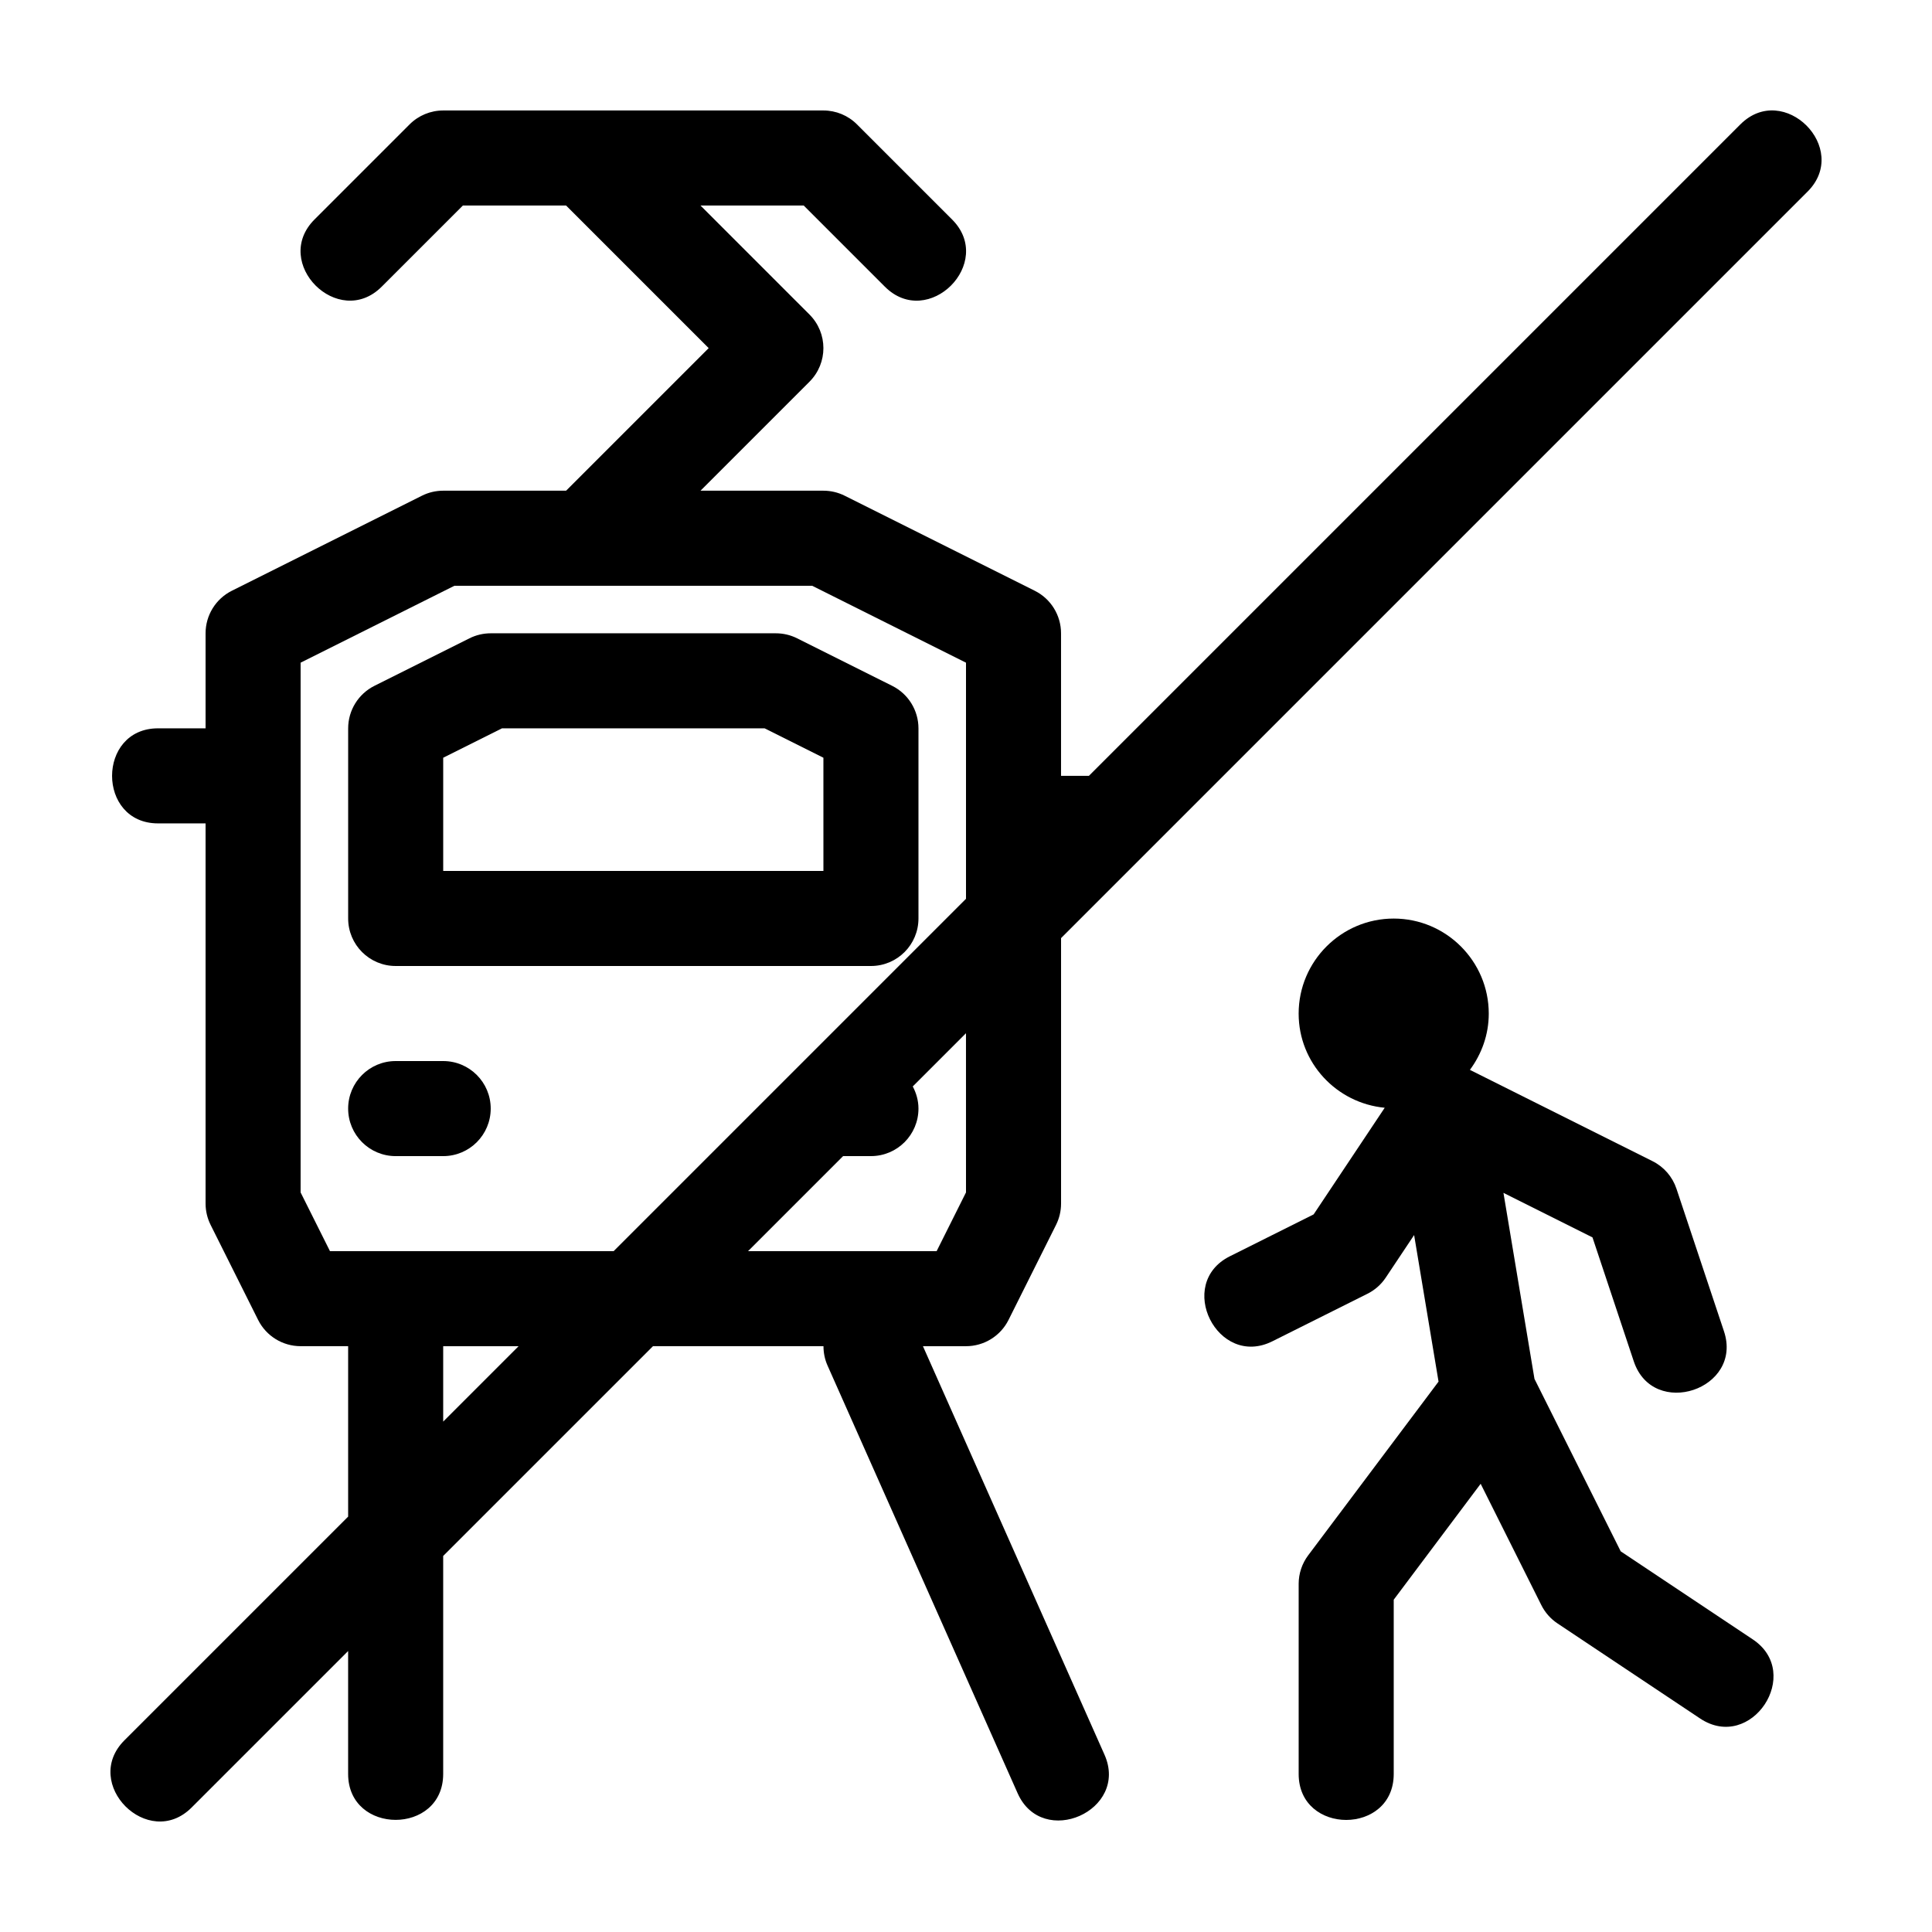
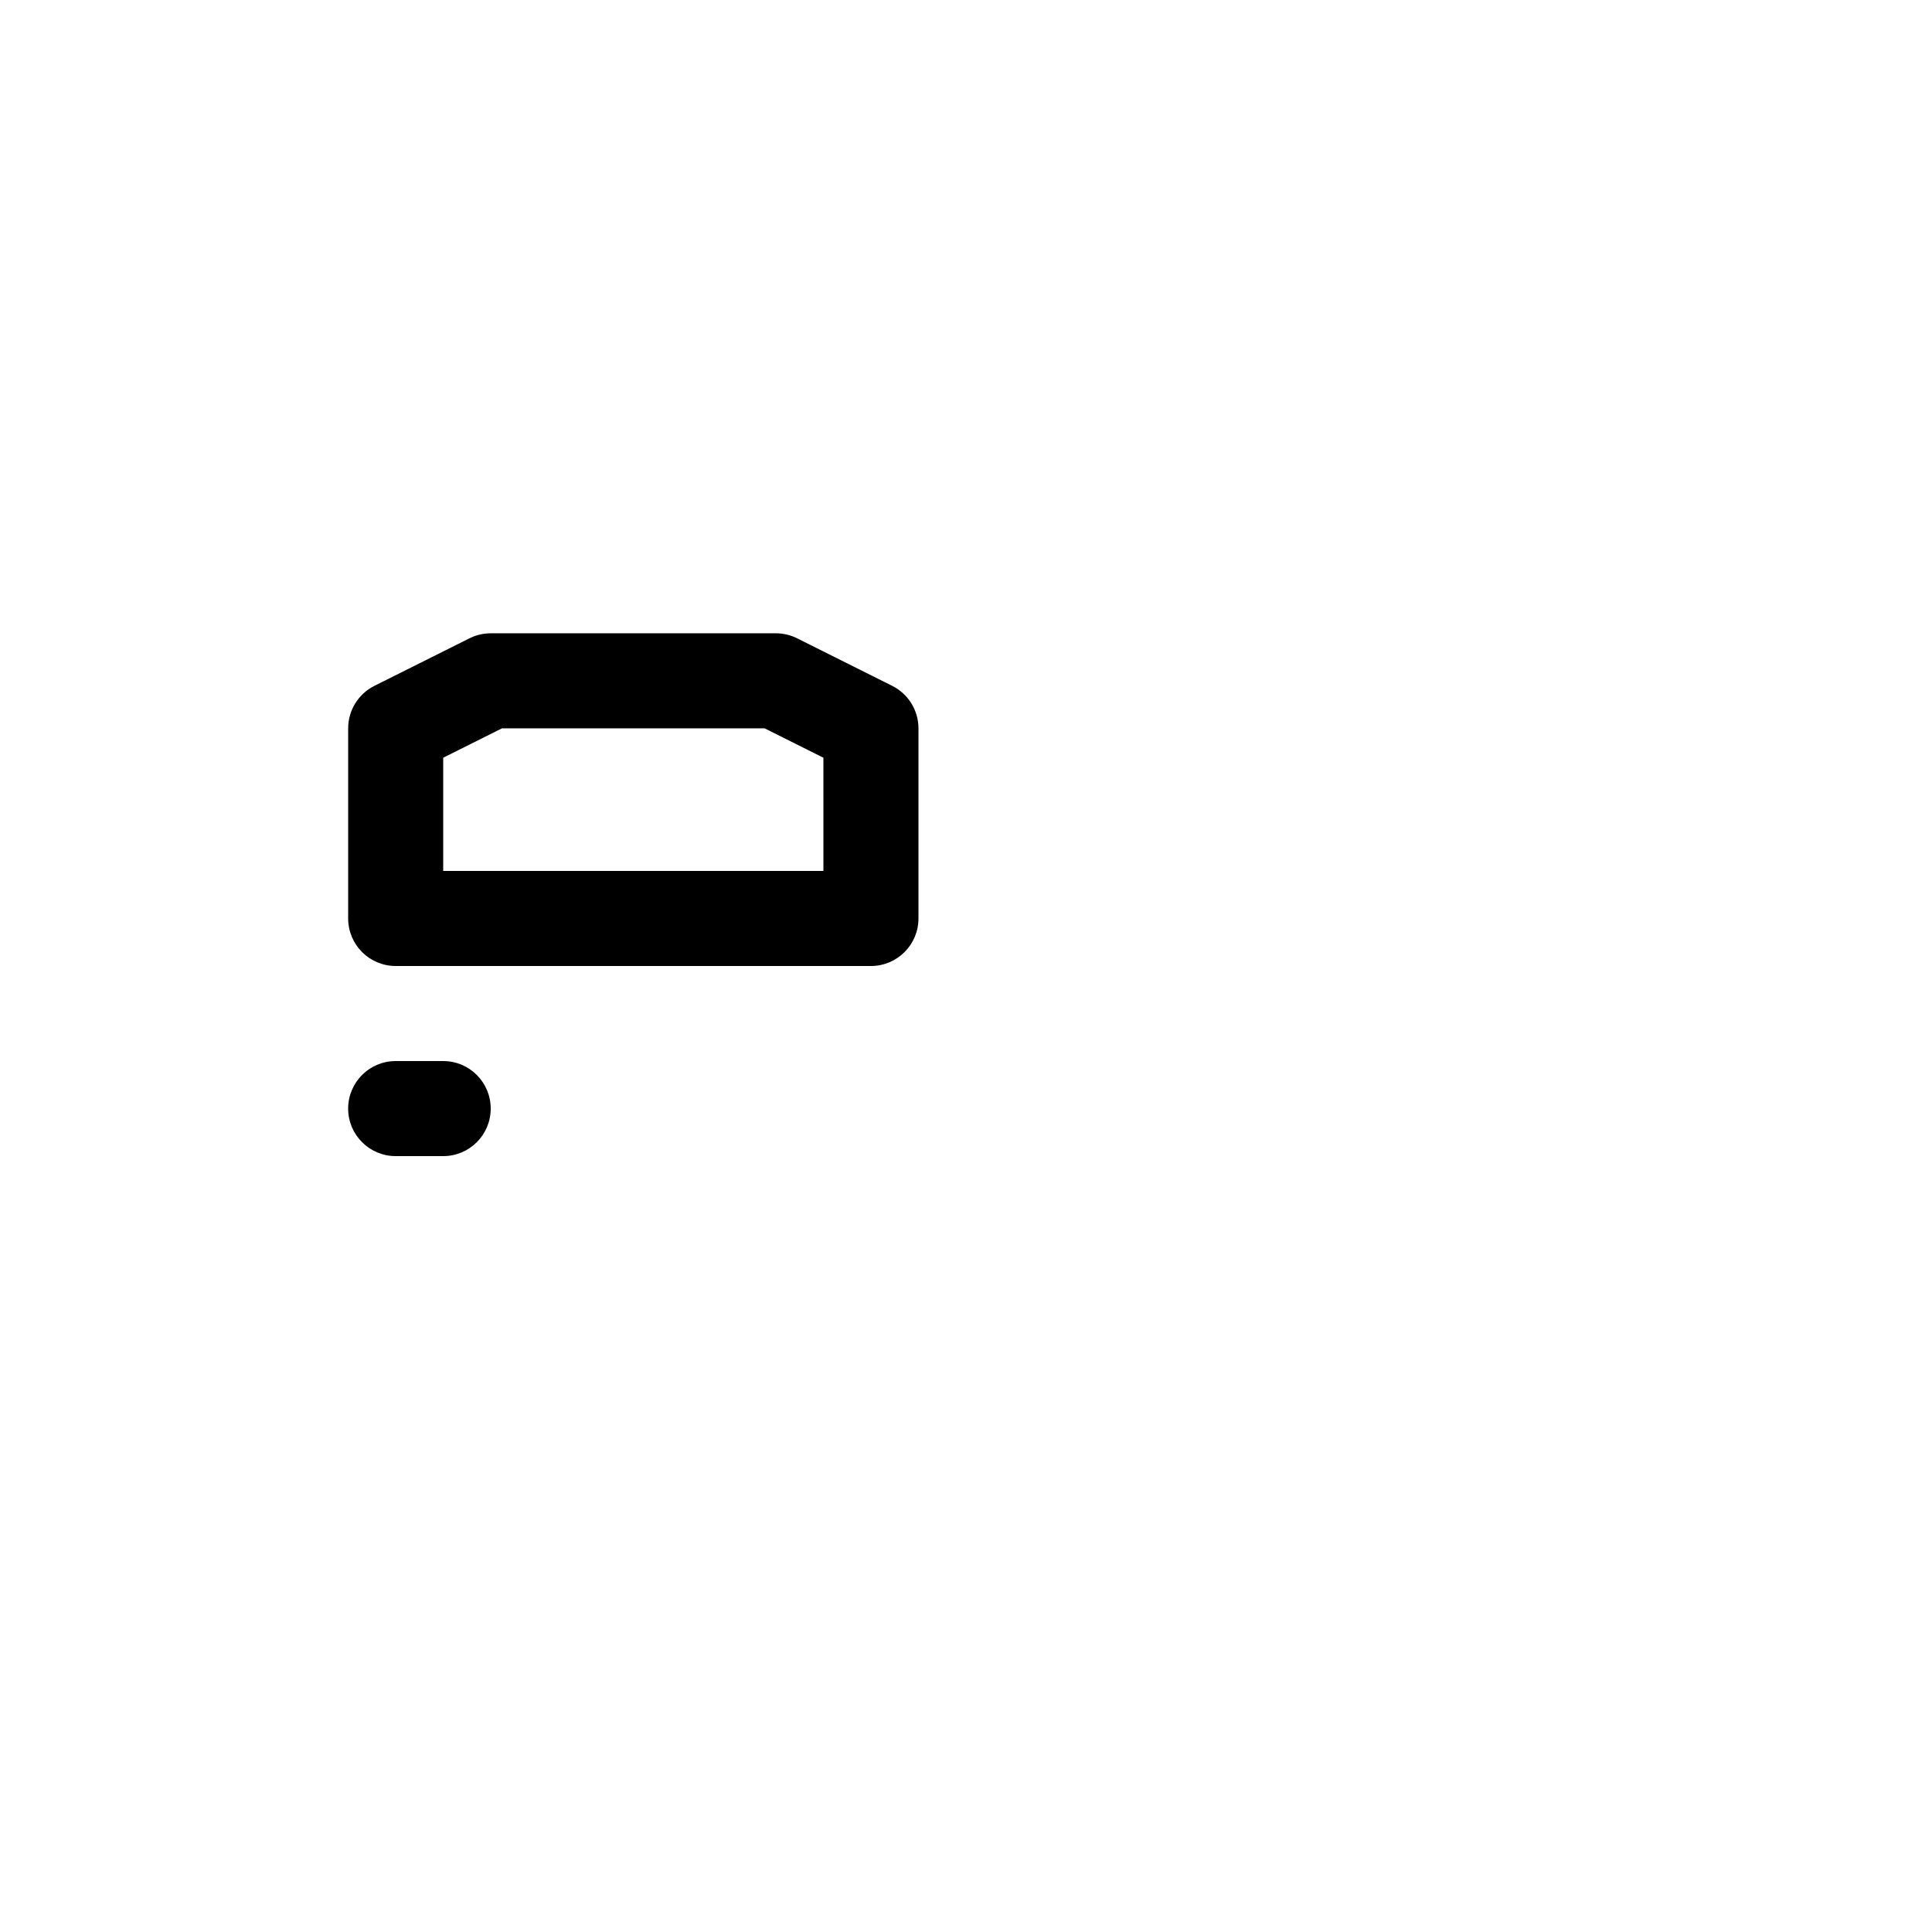
<svg xmlns="http://www.w3.org/2000/svg" fill="#000000" width="800px" height="800px" version="1.1" viewBox="144 144 512 512">
  <g>
    <path d="m349.62 311.83h-75.57c-1.953 0-3.883 0.453-5.633 1.328l-25.191 12.594c-4.266 2.141-6.961 6.496-6.961 11.27v50.383c0 6.957 5.637 12.594 12.594 12.594h125.95c6.957 0 12.594-5.637 12.594-12.594v-50.383c0-4.769-2.695-9.133-6.961-11.266l-25.191-12.594c-1.75-0.879-3.676-1.332-5.633-1.332zm12.594 62.977h-100.76v-30l15.566-7.785h69.625l15.566 7.785z" />
    <path d="m261.45 425.19h-12.594c-6.957 0-12.594 5.637-12.594 12.594 0 6.961 5.637 12.598 12.594 12.598h12.594c6.957 0 12.594-5.637 12.594-12.594 0.004-6.957-5.633-12.598-12.594-12.598z" />
-     <path d="m605.21 176.97-172.64 172.64h-7.383v-37.785c0-4.769-2.695-9.133-6.961-11.266l-50.383-25.191c-1.746-0.875-3.676-1.328-5.633-1.328h-32.57l28.879-28.879c4.922-4.918 4.922-12.891 0-17.809l-28.879-28.883h27.355l21.504 21.504c11.488 11.488 29.297-6.328 17.809-17.809l-25.191-25.191c-2.359-2.371-5.562-3.695-8.906-3.695h-100.76c-3.34 0-6.543 1.324-8.906 3.688l-25.191 25.191c-11.488 11.48 6.324 29.297 17.809 17.809l21.504-21.496h27.355l37.785 37.785-37.785 37.785h-32.57c-1.953 0-3.883 0.453-5.633 1.328l-50.383 25.191c-4.262 2.137-6.957 6.496-6.957 11.266v25.191h-12.598c-16.242 0-16.242 25.191 0 25.191l12.598-0.004v100.76c0 1.953 0.457 3.883 1.328 5.633l12.594 25.191c2.137 4.269 6.496 6.965 11.266 6.965h12.594v45.168l-59.285 59.281c-11.488 11.48 6.324 29.297 17.809 17.809l41.473-41.473v32.57c0 16.242 25.191 16.242 25.191 0v-57.762l55.602-55.594h45.18c0 1.715 0.328 3.449 1.066 5.113l50.383 113.36c6.574 14.801 29.617 4.606 23.016-10.227l-48.105-108.24h11.414c4.769 0 9.133-2.695 11.266-6.961l12.594-25.191c0.871-1.75 1.328-3.676 1.328-5.633v-70.359l21.488-21.488c0.012-0.012 0.016-0.016 0.023-0.023l176.32-176.32c11.488-11.484-6.328-29.293-17.812-17.812zm-343.76 343.77v-19.977h19.977zm138.55-60.734-7.785 15.566h-49.977l25.191-25.191h7.379c6.957 0 12.594-5.637 12.594-12.594 0-2.133-0.578-4.106-1.512-5.871l14.105-14.105zm0-77.816-93.383 93.383h-75.168l-7.785-15.566v-140.39l40.758-20.379h94.816l40.762 20.379z" />
-     <path d="m488.16 563.74v50.383c0 16.242 25.191 16.242 25.191 0v-46.184l23.039-30.719 16.078 32.152c0.984 1.961 2.453 3.633 4.281 4.848l37.785 25.191c13.551 9.043 27.453-11.969 13.969-20.957l-35-23.336-22.852-45.699-8.219-49.297 23.594 11.801 10.941 32.84c5.141 15.406 29.035 7.445 23.902-7.965l-12.594-37.785c-1.059-3.168-3.332-5.789-6.316-7.281l-48.418-24.207c3.098-4.188 4.996-9.309 4.996-14.906 0-13.891-11.301-25.191-25.191-25.191-13.891 0-25.191 11.301-25.191 25.191 0 13.074 10.051 23.73 22.809 24.949l-18.836 28.258-22.199 11.098c-14.531 7.266-3.269 29.785 11.266 22.531l25.191-12.594c1.961-0.977 3.633-2.453 4.848-4.277l7.523-11.285 6.473 38.84-34.551 46.043c-1.633 2.18-2.519 4.832-2.519 7.559z" />
  </g>
</svg>